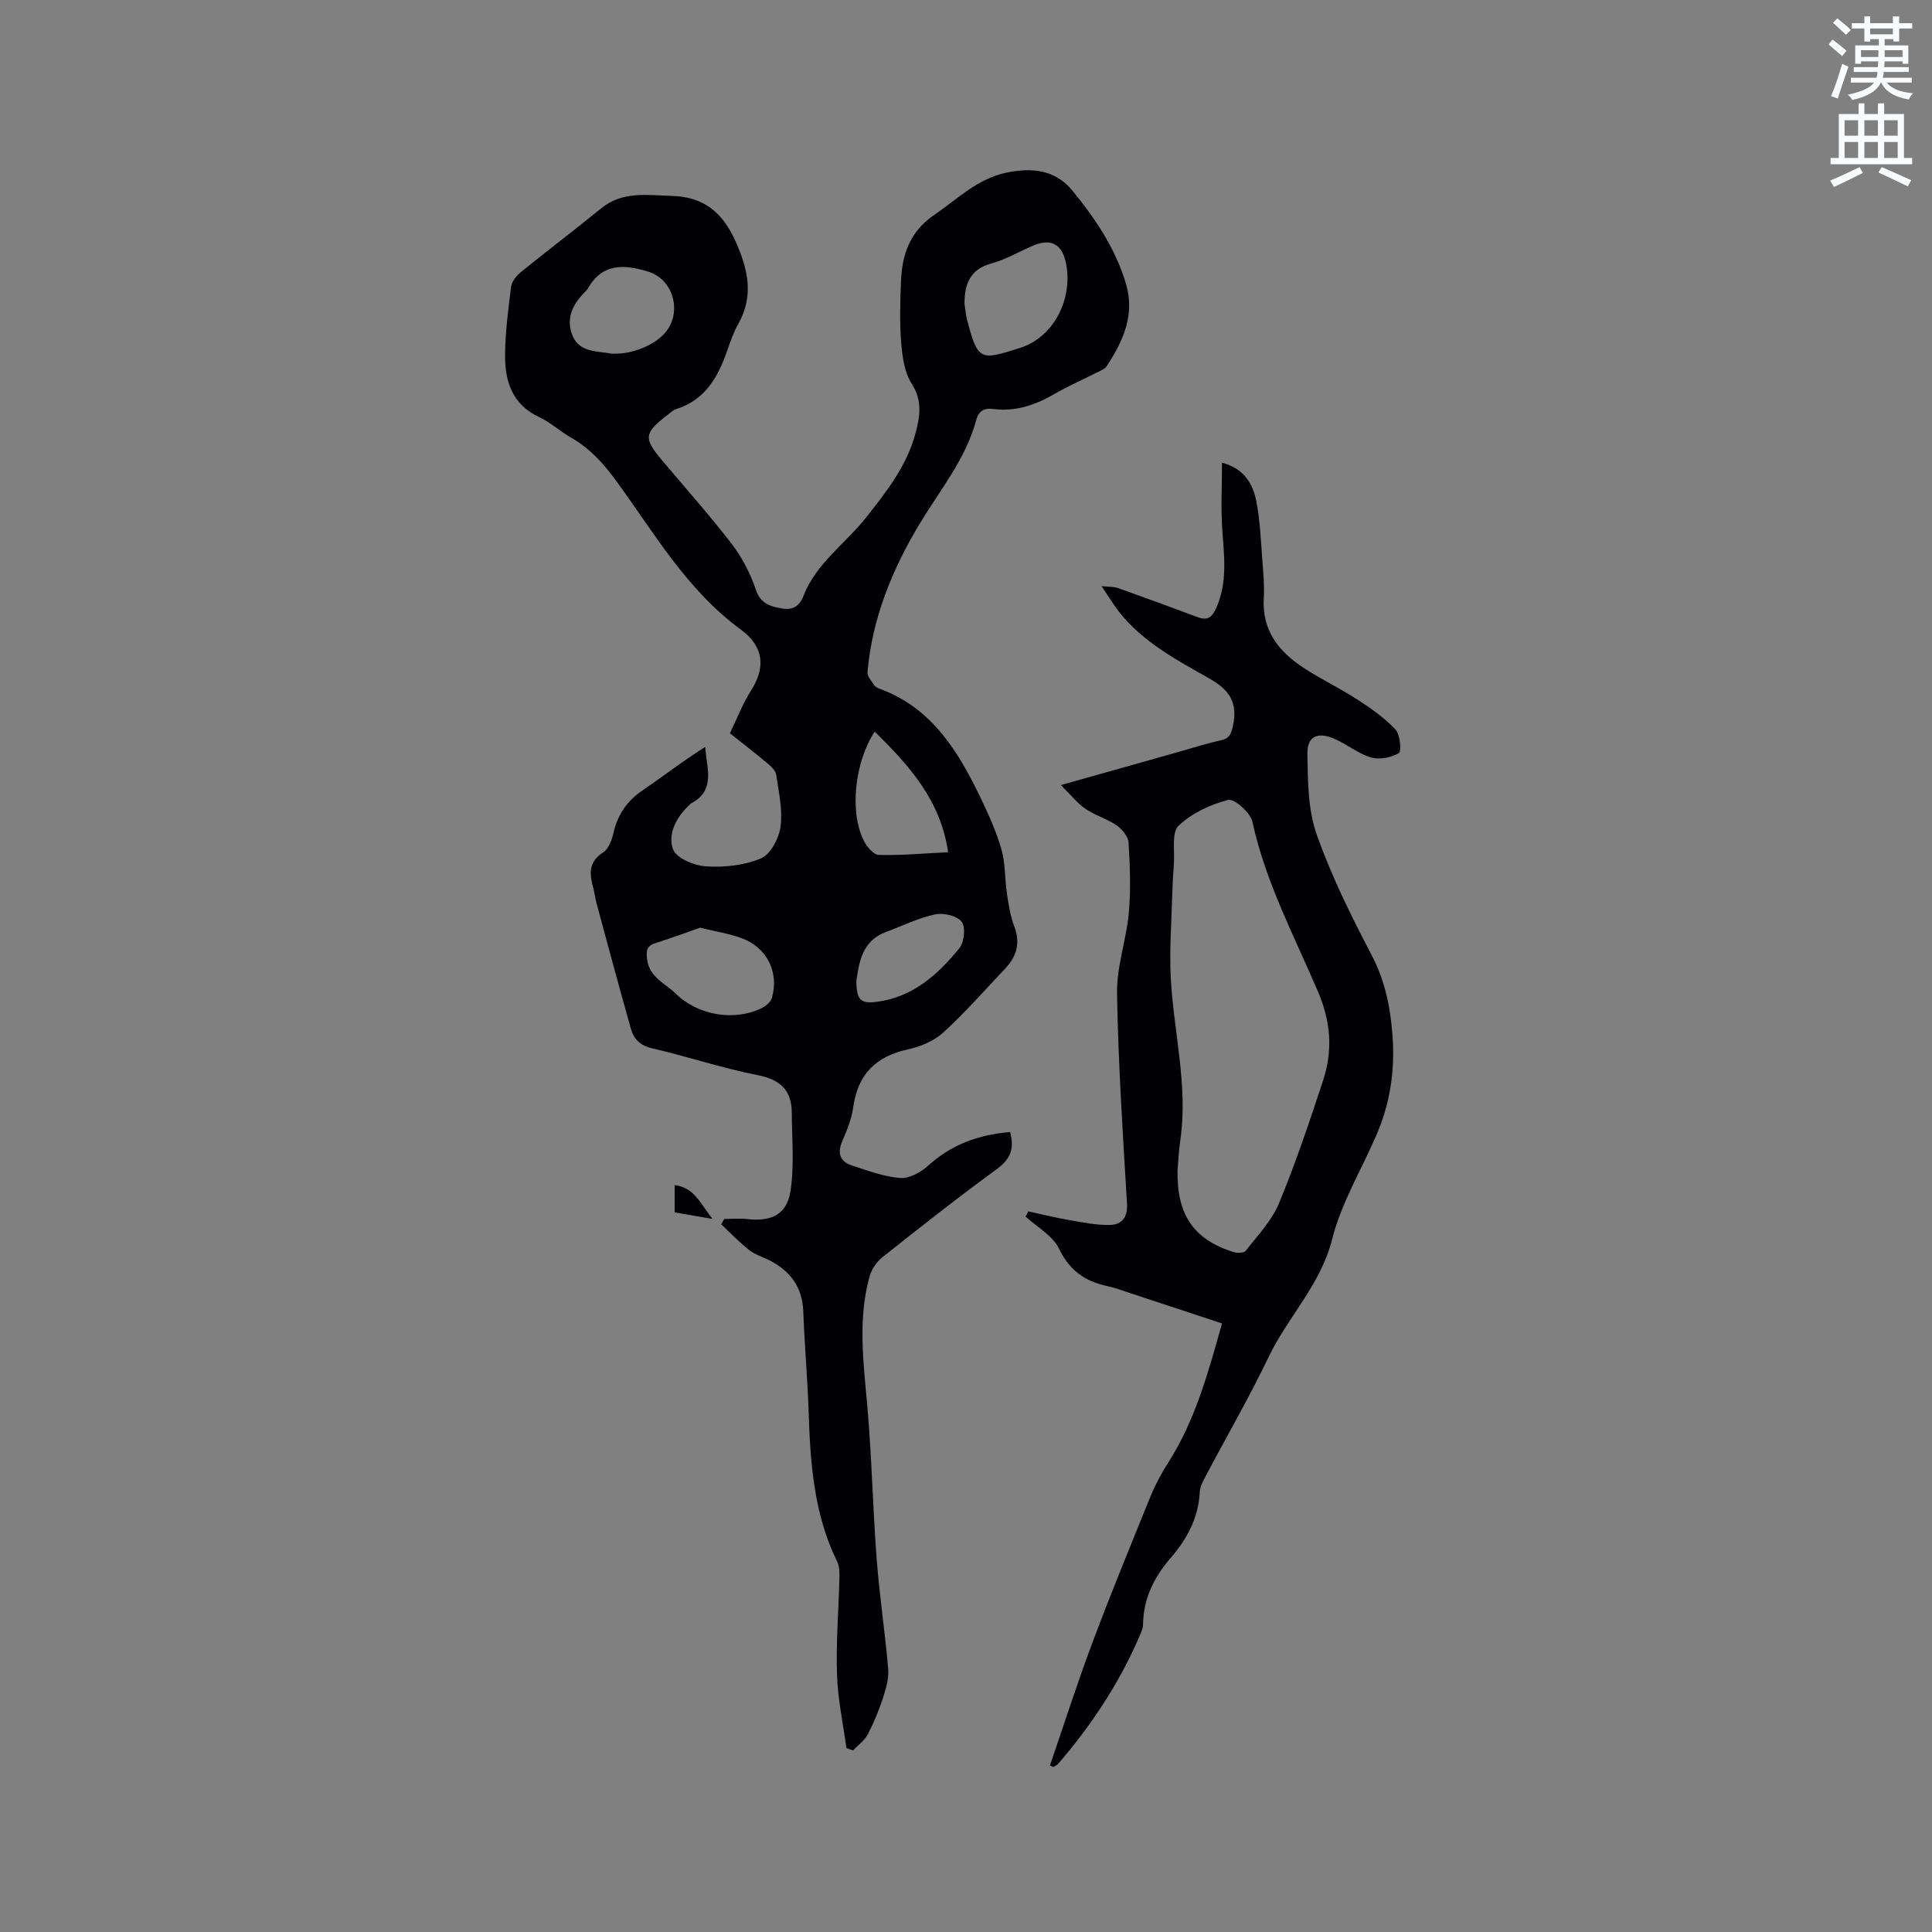
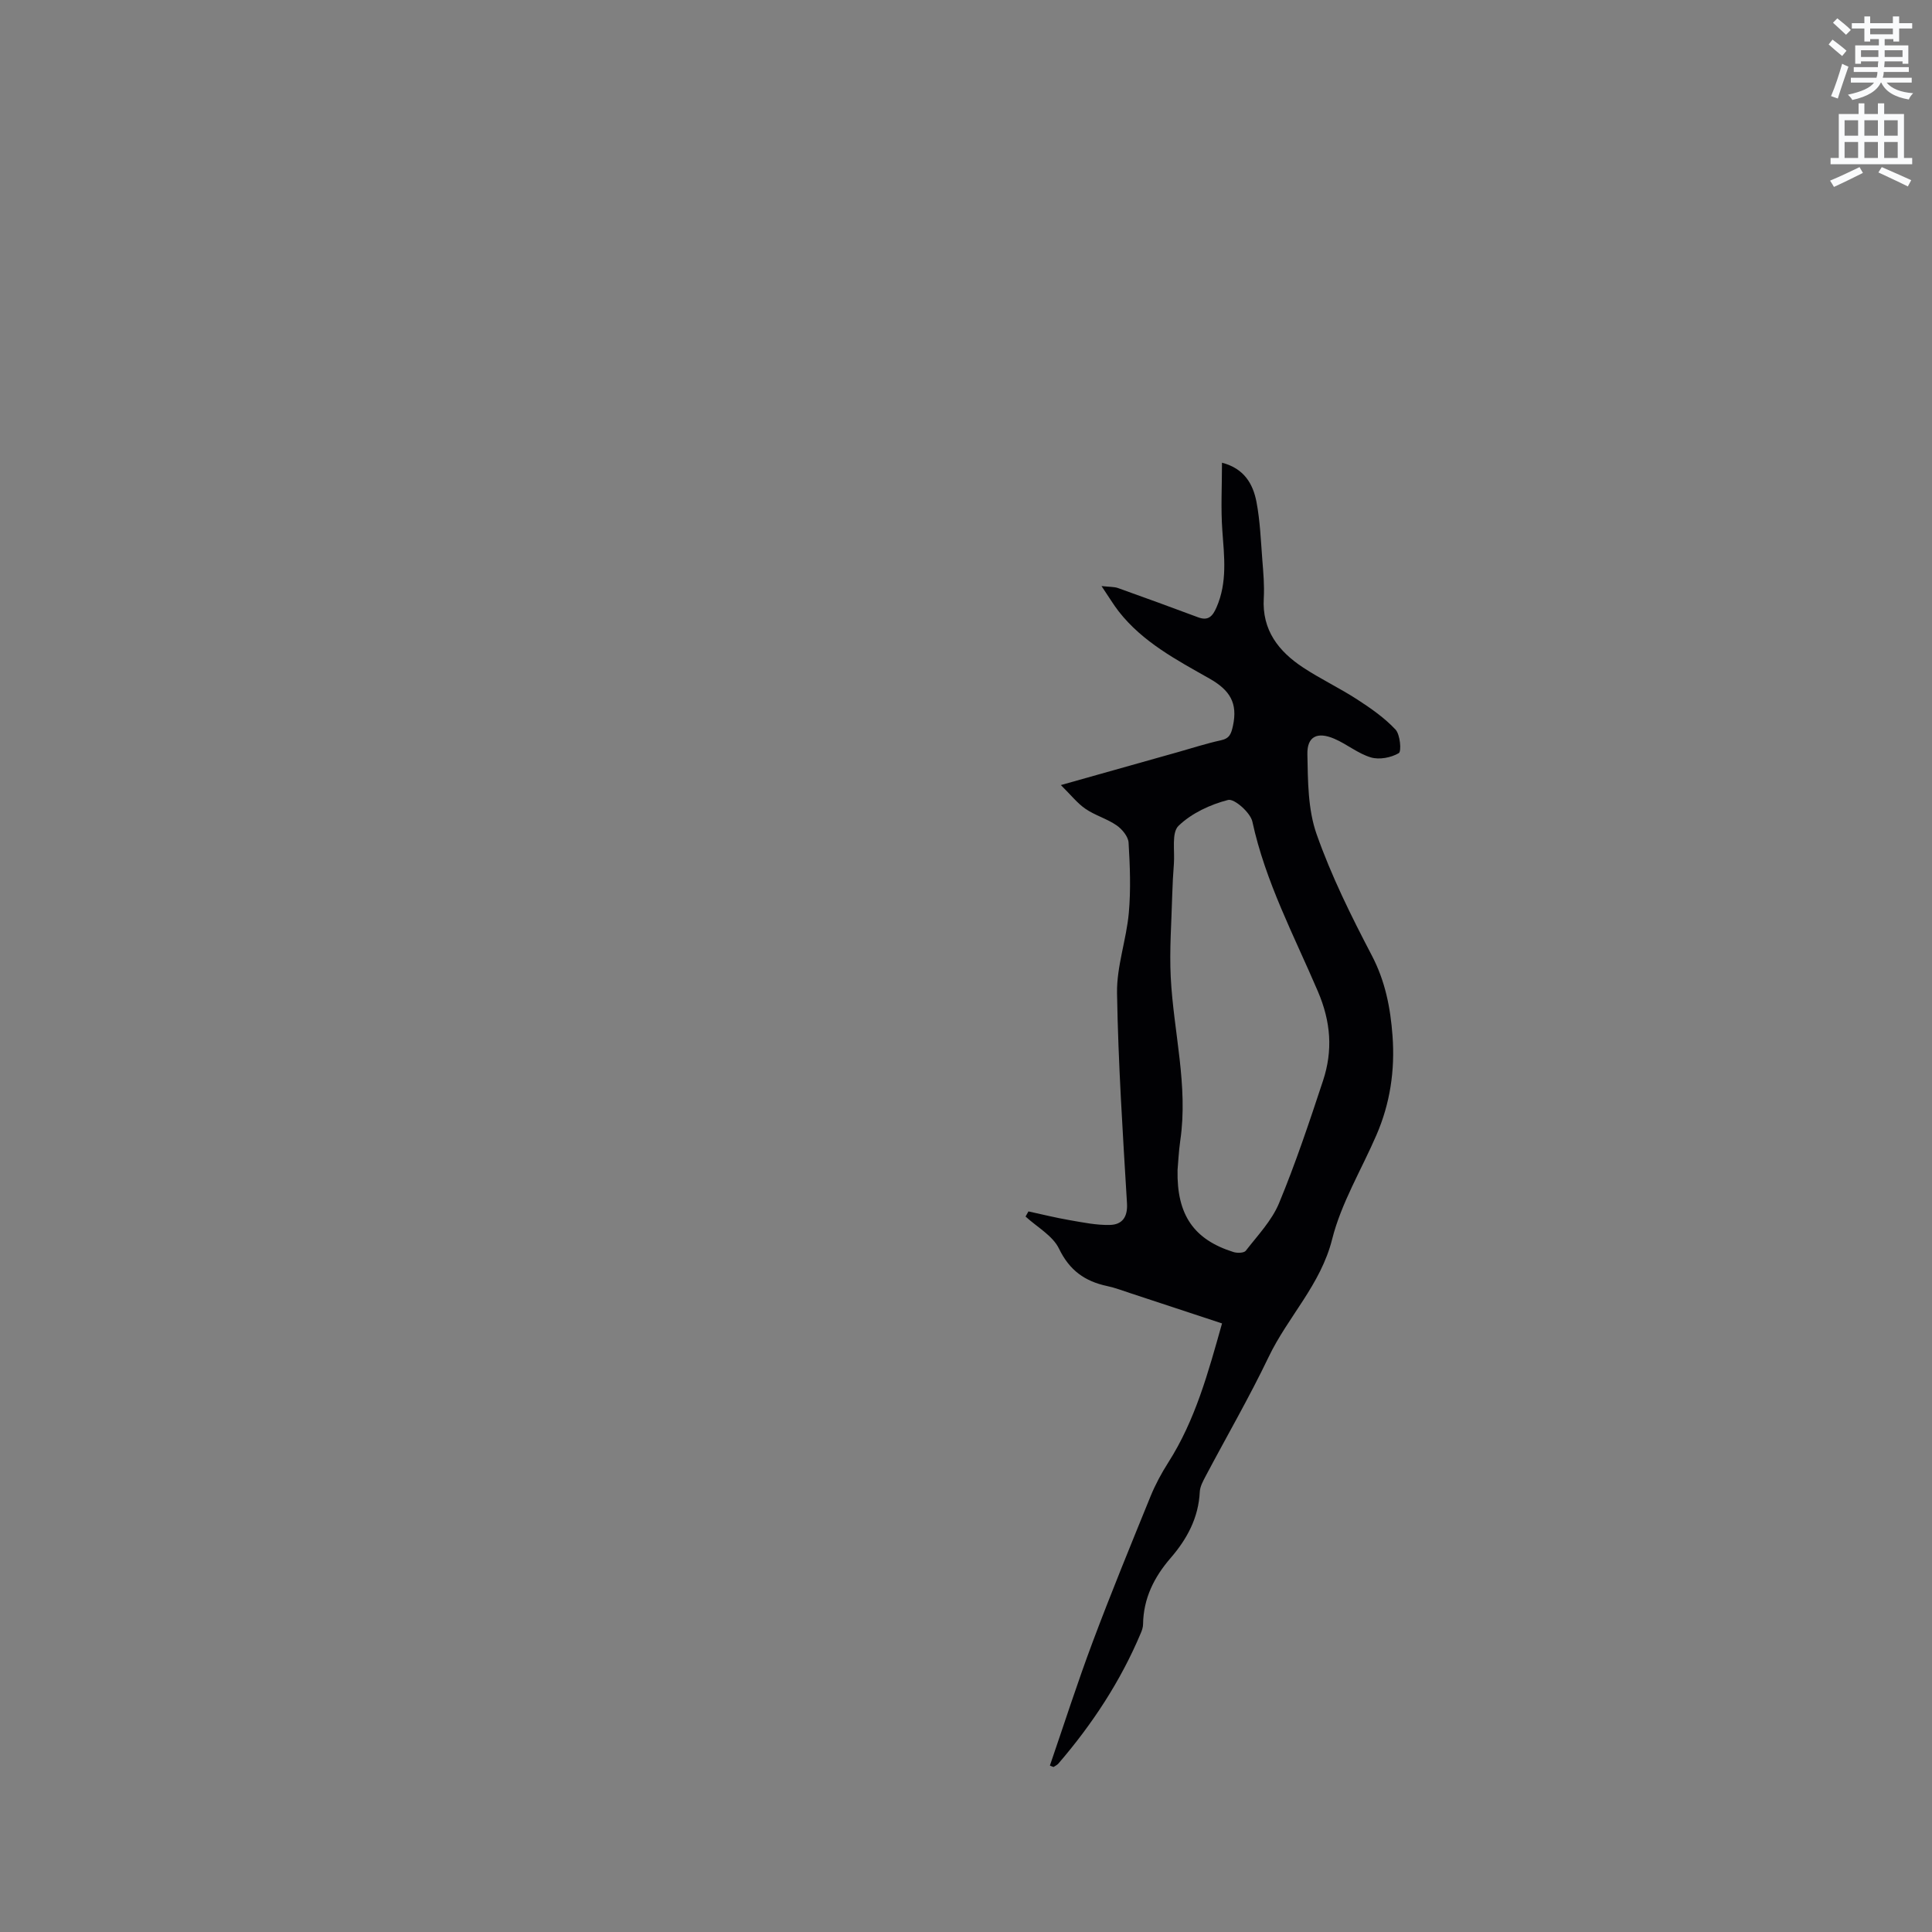
<svg xmlns="http://www.w3.org/2000/svg" enable-background="new 0 0 400 400" viewBox="0 0 400 400">
  <rect x="0" y="0" width="400" height="400" fill="#808080" stroke="none" />
  <path d="m378.6 9.2.8-1c.9.7 1.9 1.4 2.9 2.3l-.9 1.1c-1.1-.9-2-1.7-2.8-2.4zm.5 10.7c.9-2.1 1.6-4.3 2.3-6.7.4.2.8.4 1.3.6-.7 2.1-1.5 4.3-2.2 6.6zm.4-15.2.9-.9c1 .8 2 1.6 2.8 2.4l-1 1c-1-.9-1.9-1.8-2.7-2.5zm12.5-1.3h1.2v1.4h2.7v1.1h-2.7v2.7h-1.2v-.5h-1.8v1.3h4.9v3.8h-1.2v-.5h-3.7c0 .4-.1.9-.1 1.2h5.1v1h-5.2c0 .5-.1.9-.2 1.2h6v1h-5.2c1.1 1.3 2.9 2 5.5 2.2-.4.4-.7.8-.9 1.3-2.9-.5-4.8-1.6-5.7-3.5h-.1c-.8 1.7-2.7 2.9-5.9 3.6-.2-.4-.6-.8-.9-1.1 2.8-.6 4.6-1.4 5.4-2.5h-4.8v-1h5.3c.1-.3.2-.7.2-1.2h-4.9v-1h5c0-.4 0-.8.1-1.2h-3.6v.5h-1.2v-3.8h4.9v-1.3h-1.8v.5h-1.2v-2.7h-2.6v-1.1h2.6v-1.4h1.2v1.4h4.7v-1.4zm-6.7 8.4h3.6c0-.4 0-.9 0-1.4h-3.6zm1.9-4.7h4.7v-1.2h-4.7zm6.7 3.3h-3.7v1.4h3.7z" fill="#fafbfc" />
  <path d="m384.7 21.4h1.3v2.2h2.8v-2.2h1.3v2.2h4.1v9.1h1.7v1.3h-16.9v-1.3h1.7v-9.1h4.1v-2.2zm.3 13.2.7 1.2c-1.8.9-3.8 1.9-6 2.9-.2-.4-.5-.8-.8-1.3 2.4-1 4.4-2 6.1-2.8zm-3.1-6.5h2.8v-3.2h-2.8zm0 4.6h2.8v-3.3h-2.8zm4.1-4.6h2.8v-3.2h-2.8zm0 4.6h2.8v-3.3h-2.8zm3.6 1.9c2.1.9 4.1 1.8 6.1 2.7l-.7 1.3c-2.2-1.1-4.2-2-6.1-2.9zm3.3-9.7h-2.8v3.2h2.8zm-2.8 7.8h2.8v-3.3h-2.8z" fill="#fafbfc" />
  <g fill="#010104">
-     <path d="m209.13 234.38c.97 3.58-.02 5.67-2.75 7.67-8.05 5.87-15.87 12.04-23.68 18.24-1.22.96-2.27 2.55-2.68 4.04-2.48 8.99-1.21 18.05-.42 27.15.9 10.42 1.11 20.91 1.91 31.34.58 7.6 1.74 15.15 2.38 22.74.16 1.96-.46 4.07-1.08 5.99-.85 2.59-1.9 5.15-3.17 7.56-.67 1.28-2 2.21-3.04 3.29-.45-.16-.91-.32-1.36-.48-.69-5.09-1.79-10.16-1.95-15.27-.22-6.63.34-13.28.5-19.92.03-1.13.03-2.4-.44-3.37-4.87-9.88-5.59-20.5-5.94-31.23-.23-6.88-.85-13.76-1.1-20.64-.19-5.01-2.68-8.32-6.95-10.53-1.41-.73-3.02-1.18-4.24-2.14-2.06-1.62-3.88-3.54-5.8-5.34.21-.37.42-.74.62-1.11 1.62 0 3.26-.15 4.87.03 4.79.54 8.06-.9 8.83-5.67.85-5.32.31-10.88.29-16.33-.02-4.7-2.38-6.89-7.12-7.82-7.36-1.44-14.52-3.86-21.84-5.55-2.47-.57-3.76-1.94-4.35-4.03-2.45-8.65-4.77-17.34-7.12-26.01-.28-1.02-.38-2.09-.66-3.11-.79-2.87-1.08-5.41 2.04-7.4 1.14-.73 1.81-2.61 2.15-4.1.86-3.71 2.74-6.5 5.9-8.66 4.34-2.97 8.5-6.21 13.09-9.08.22 4.33 2.3 8.93-2.94 11.7-.18.1-.31.28-.47.43-2.65 2.5-4.4 5.98-3.26 9.08.67 1.84 4.43 3.39 6.88 3.53 3.79.22 7.94-.21 11.37-1.69 1.98-.85 3.7-4.19 4.01-6.6.45-3.47-.38-7.13-.9-10.67-.13-.88-1.09-1.76-1.86-2.41-2.42-2.04-4.94-3.97-7.73-6.19 1.45-3 2.61-6.09 4.35-8.81 2.68-4.2 3.22-8.76-2.13-12.69-11.22-8.25-17.87-19.96-25.76-30.76-2.61-3.57-5.41-6.7-9.27-8.9-2.3-1.31-4.3-3.19-6.67-4.3-5.56-2.59-7.1-7.37-7.07-12.78.03-4.75.65-9.5 1.25-14.22.14-1.08 1.09-2.27 1.99-3 5.51-4.47 11.17-8.76 16.68-13.24 4.44-3.61 9.55-2.7 14.6-2.56 6.52.18 10.47 3.33 13.16 9.32 2.63 5.87 3.9 11.32.58 17.23-.93 1.65-1.57 3.47-2.19 5.27-1.9 5.53-4.53 10.39-10.62 12.31-.68.21-1.25.78-1.84 1.23-4.85 3.74-4.98 4.78-1.12 9.37 4.84 5.76 9.87 11.38 14.45 17.34 2.14 2.79 3.84 6.09 4.97 9.43 1 2.97 3 3.49 5.46 3.92 2.25.4 3.6-.52 4.4-2.59 2.63-6.78 8.7-10.83 13-16.28 4.22-5.34 8.41-10.66 10.2-17.4.93-3.48 1.49-6.73-.78-10.26-1.51-2.35-1.94-5.6-2.18-8.5-.34-4.21-.21-8.47-.04-12.7.22-5.59 1.84-10.34 6.93-13.79 4.78-3.25 8.84-7.44 14.87-8.71 5.31-1.12 10.16-.57 13.61 3.62 4.77 5.8 9.01 12.07 11.18 19.42 1.89 6.39-.6 11.85-4 17.02-.42.64-1.36.97-2.11 1.35-2.92 1.49-5.95 2.8-8.78 4.45-3.96 2.3-8.07 3.66-12.68 3.06-1.87-.24-2.94.45-3.46 2.35-2.18 8.02-7.4 14.32-11.6 21.27-5.67 9.36-9.92 19.63-10.89 30.83-.08.88.82 1.9 1.4 2.75.27.4.86.63 1.34.81 10.57 3.97 15.96 12.76 20.54 22.23 1.7 3.52 3.35 7.13 4.43 10.87.85 2.95.7 6.18 1.16 9.27.34 2.26.69 4.58 1.5 6.7 1.31 3.42.55 6.22-1.83 8.74-4.22 4.47-8.3 9.11-12.82 13.25-1.92 1.76-4.71 2.95-7.3 3.51-6.66 1.43-10.41 5.14-11.37 11.93-.33 2.38-1.24 4.73-2.22 6.94-1.13 2.56-.63 4.35 1.98 5.19 3.27 1.06 6.6 2.32 9.97 2.58 1.87.14 4.25-1.17 5.76-2.54 4.84-4.41 10.51-6.44 16.98-6.97zm-9.44-171.47c.18 1.14.26 2.31.56 3.42 2.23 8.47 2.76 8.3 10.97 5.69 6.98-2.22 10.93-10.15 9.5-17.43-.81-4.12-3.16-5.35-7.01-3.66-2.81 1.23-5.52 2.81-8.44 3.61-4.51 1.23-5.57 4.31-5.58 8.37zm-54.72 129.16c-2.97 1.03-6.11 2.2-9.29 3.2-1.86.58-1.91 1.62-1.7 3.34.45 3.75 3.7 4.93 5.9 7.09 4.62 4.52 12.14 5.83 17.86 2.99.84-.42 1.82-1.23 2.06-2.06 1.54-5.26-.96-10.4-6.14-12.35-2.64-.98-5.48-1.41-8.69-2.21zm51.33-15.63c-1.56-10.77-8.06-17.94-15.21-24.98-4.19 6.5-5.21 16.64-2.27 22.55.62 1.25 2.03 2.96 3.11 2.99 4.6.13 9.22-.3 14.37-.56zm-68.75-103.23c3.39.03 7.53-1.63 9.79-3.91 4.06-4.12 2.31-11.39-3.13-13.06-4.97-1.53-9.55-1.81-12.54 3.57-.1.18-.27.33-.42.48-2.43 2.45-4.1 5.23-2.87 8.8 1.36 3.94 5.07 3.55 8.21 4.12.32.05.65 0 .96 0zm49.75 129.86c.03 4.08.9 4.83 4.54 4.3 7.34-1.06 12.43-5.69 16.81-11.09 1.01-1.24 1.3-4.38.44-5.46-.99-1.24-3.78-1.88-5.52-1.5-3.47.75-6.74 2.38-10.1 3.62-4.93 1.82-5.58 6.13-6.17 10.13z" />
    <path d="m217.37 365.54c2.94-8.56 5.7-17.18 8.88-25.65 3.79-10.11 7.89-20.1 11.96-30.1.99-2.42 2.25-4.77 3.66-6.98 5.61-8.79 8.28-18.66 11.14-28.81-6.54-2.16-12.74-4.21-18.95-6.25-1.61-.53-3.2-1.14-4.85-1.49-4.59-.98-7.77-3.22-9.95-7.73-1.3-2.7-4.55-4.47-6.93-6.66.2-.35.4-.71.6-1.06 2.82.61 5.63 1.31 8.47 1.8 2.78.48 5.61 1.07 8.4 1 2.49-.06 3.71-1.57 3.53-4.5-.87-14.49-1.82-29-2.06-43.51-.09-5.52 1.94-11.04 2.44-16.61.43-4.81.24-9.71-.05-14.54-.08-1.26-1.34-2.78-2.48-3.57-1.98-1.37-4.44-2.05-6.43-3.41-1.7-1.16-3.02-2.87-5.11-4.93 8.84-2.49 16.55-4.66 24.26-6.83 2.95-.83 5.88-1.79 8.88-2.44 1.8-.39 2.12-1.33 2.49-3 1.02-4.72-.63-7.38-4.86-9.78-6.78-3.84-13.82-7.54-18.79-13.9-1.09-1.4-2-2.94-3.56-5.25 1.71.19 2.62.13 3.41.41 5.55 1.98 11.08 4 16.6 6.06 2.11.79 3-.25 3.79-2.05 2.28-5.2 1.6-10.53 1.21-15.94-.33-4.57-.07-9.19-.07-14.02 4.6 1.19 6.43 4.41 7.14 8.12.75 3.93.9 7.99 1.21 11.99.21 2.64.45 5.31.3 7.94-.39 6.62 3.07 11.02 8.17 14.37 3.62 2.38 7.57 4.25 11.2 6.61 2.81 1.82 5.63 3.79 7.9 6.21.98 1.04 1.27 4.54.68 4.89-1.58.93-4.01 1.4-5.75.89-2.68-.79-4.98-2.75-7.59-3.87-3.52-1.51-5.66-.49-5.58 3.21.11 5.55.1 11.43 1.91 16.55 3.04 8.64 7.16 16.95 11.42 25.09 2.8 5.35 3.87 10.86 4.3 16.7.52 7.11-.5 13.95-3.33 20.49-3.1 7.18-7.29 14.08-9.17 21.56-2.37 9.45-9.17 16.07-13.16 24.41-4.02 8.39-8.7 16.46-13.05 24.69-.54 1.02-1.15 2.14-1.2 3.24-.26 5.35-2.63 9.74-6.02 13.66-3.43 3.96-5.65 8.38-5.72 13.73-.01.62-.22 1.26-.47 1.84-4.18 9.95-10.04 18.85-17.06 27.01-.26.3-.67.48-1.01.71-.27-.09-.51-.2-.75-.3zm26.43-123.29c-.19 9.33 3.41 14.4 11.57 16.97.78.25 2.19.21 2.56-.27 2.45-3.17 5.38-6.22 6.88-9.84 3.44-8.29 6.29-16.84 9.11-25.37 2.05-6.21 1.64-12.16-1.06-18.47-4.93-11.53-10.87-22.7-13.57-35.16-.41-1.88-3.76-4.82-5.03-4.49-3.69.95-7.56 2.75-10.26 5.36-1.48 1.43-.75 5.17-.96 7.88-.16 2.11-.28 4.23-.34 6.35-.15 5.71-.6 11.43-.31 17.12.57 11.28 3.65 22.41 1.97 33.83-.33 2.3-.43 4.64-.56 6.09z" />
-     <path d="m139.68 245.36c4.22.55 5.36 3.97 7.85 7.01-3.03-.53-5.41-.94-7.85-1.36 0-1.93 0-3.59 0-5.65z" />
  </g>
</svg>